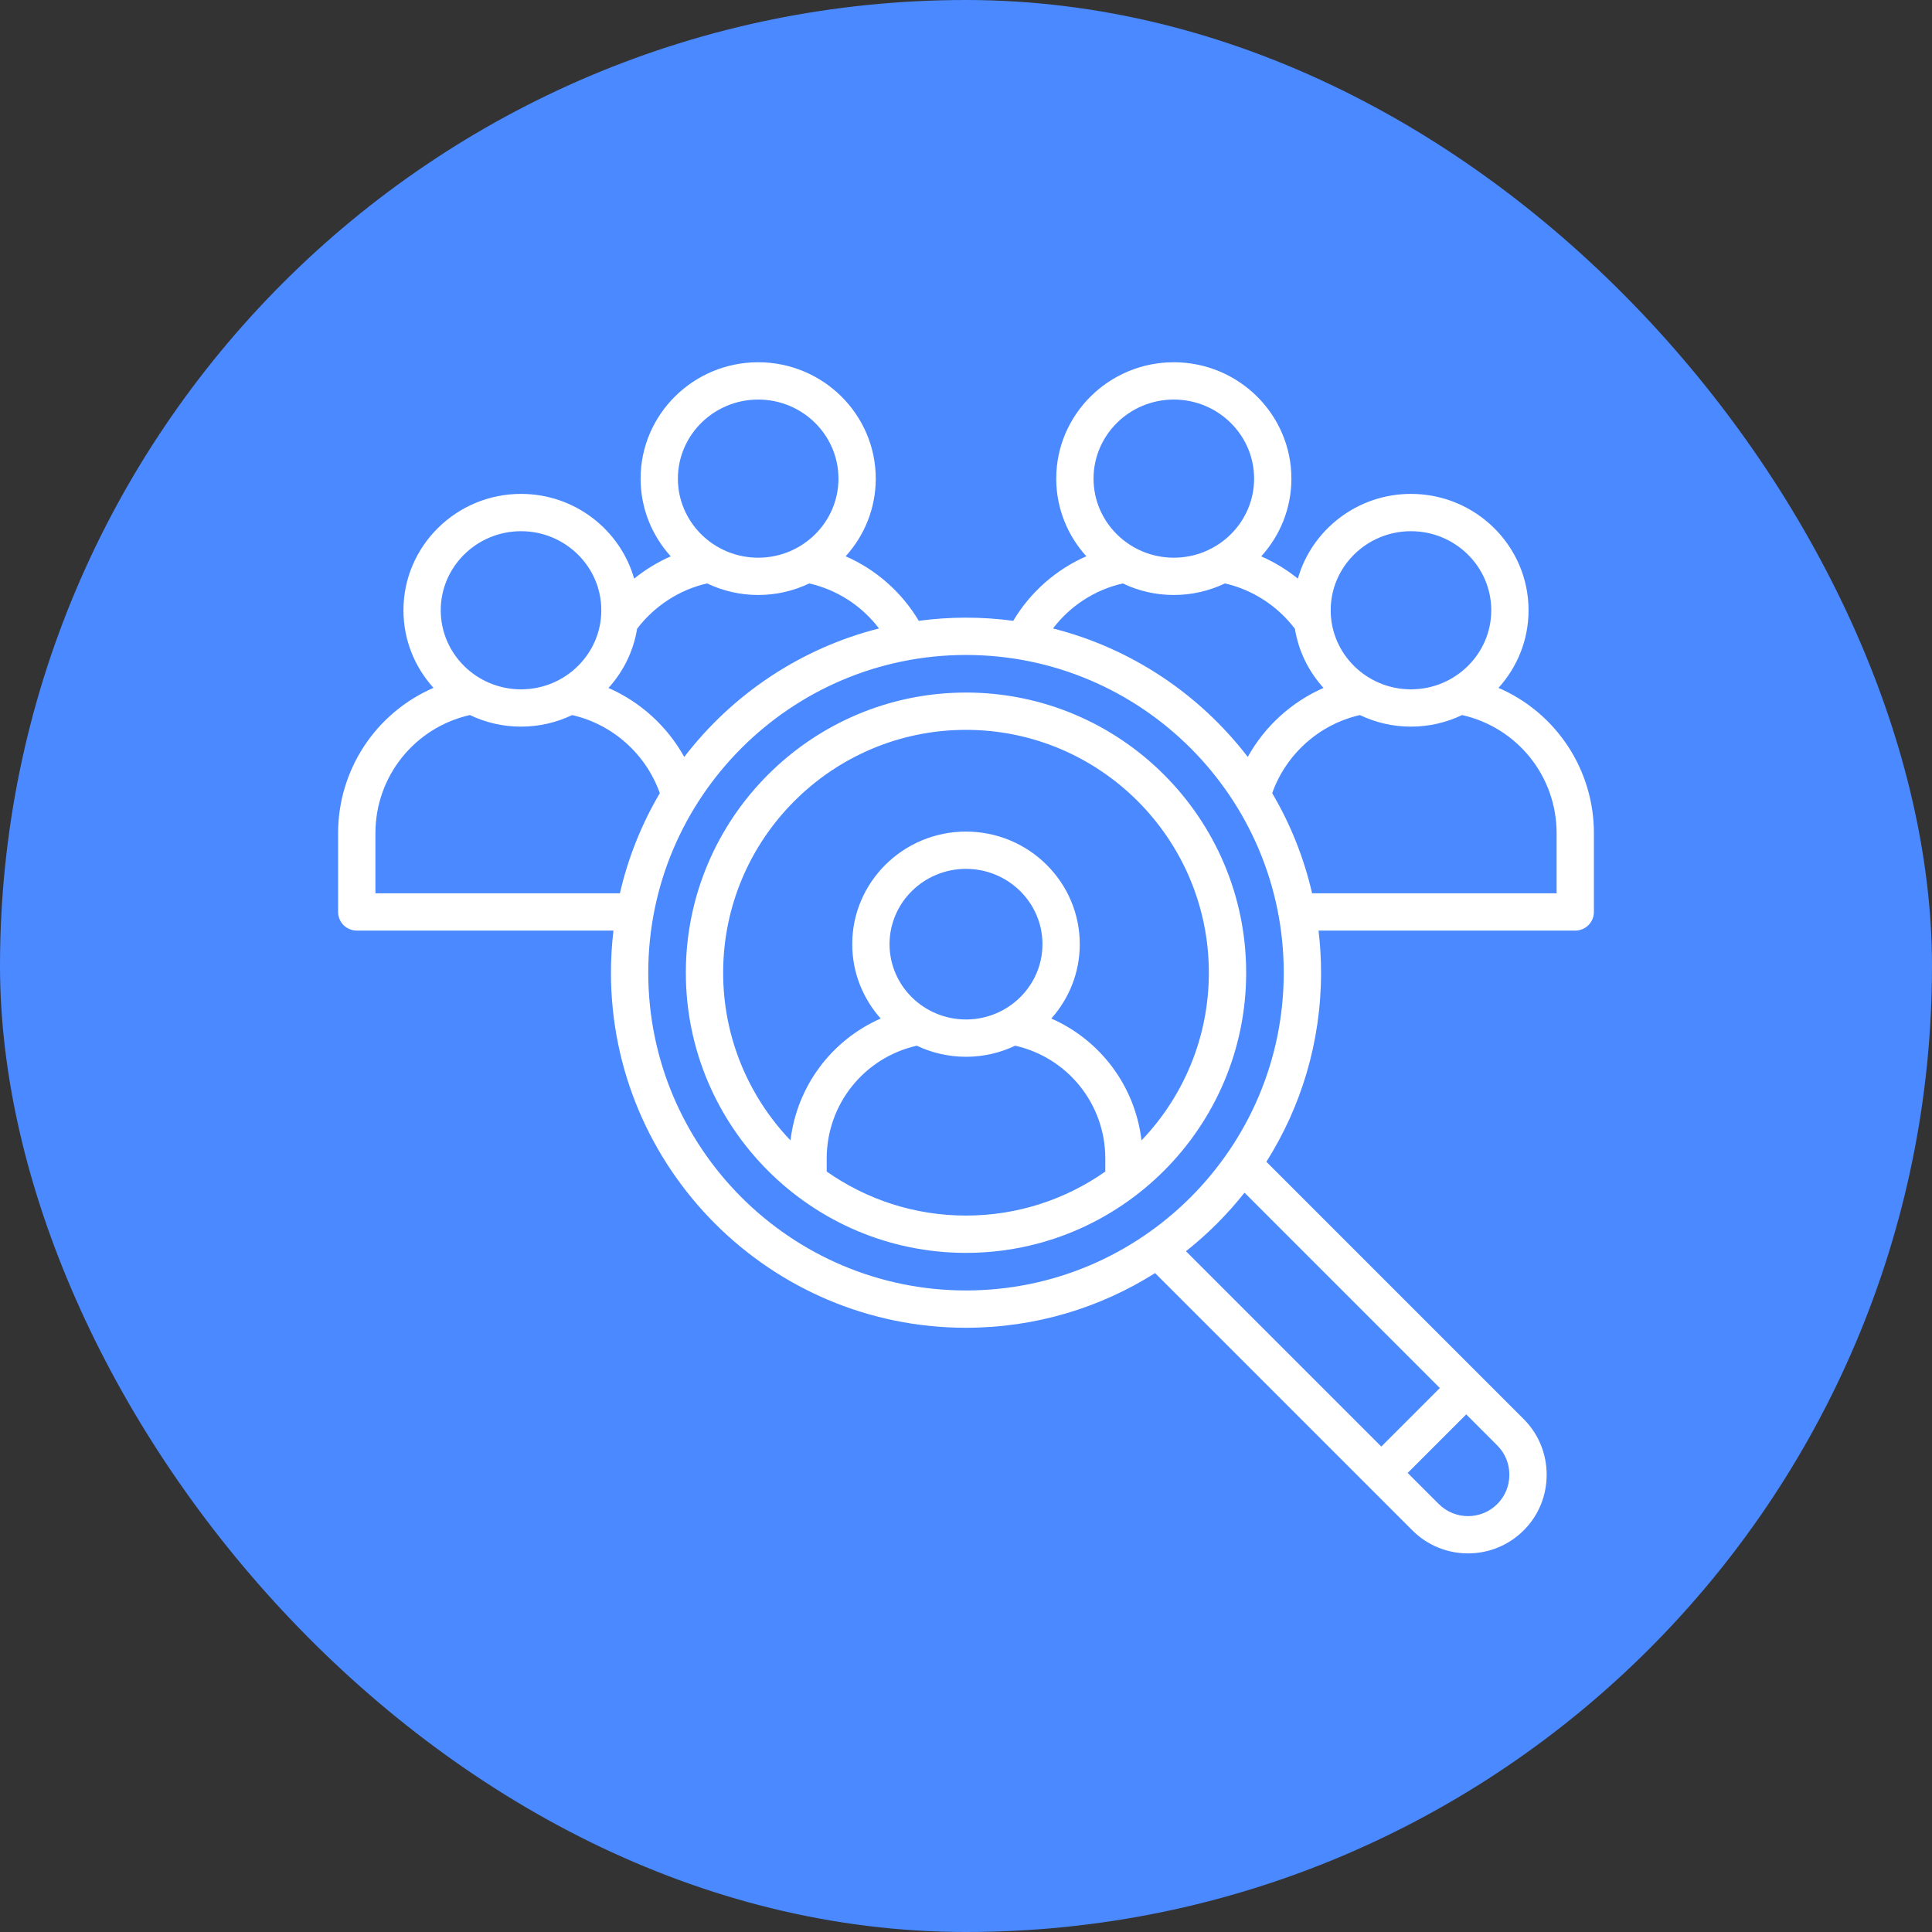
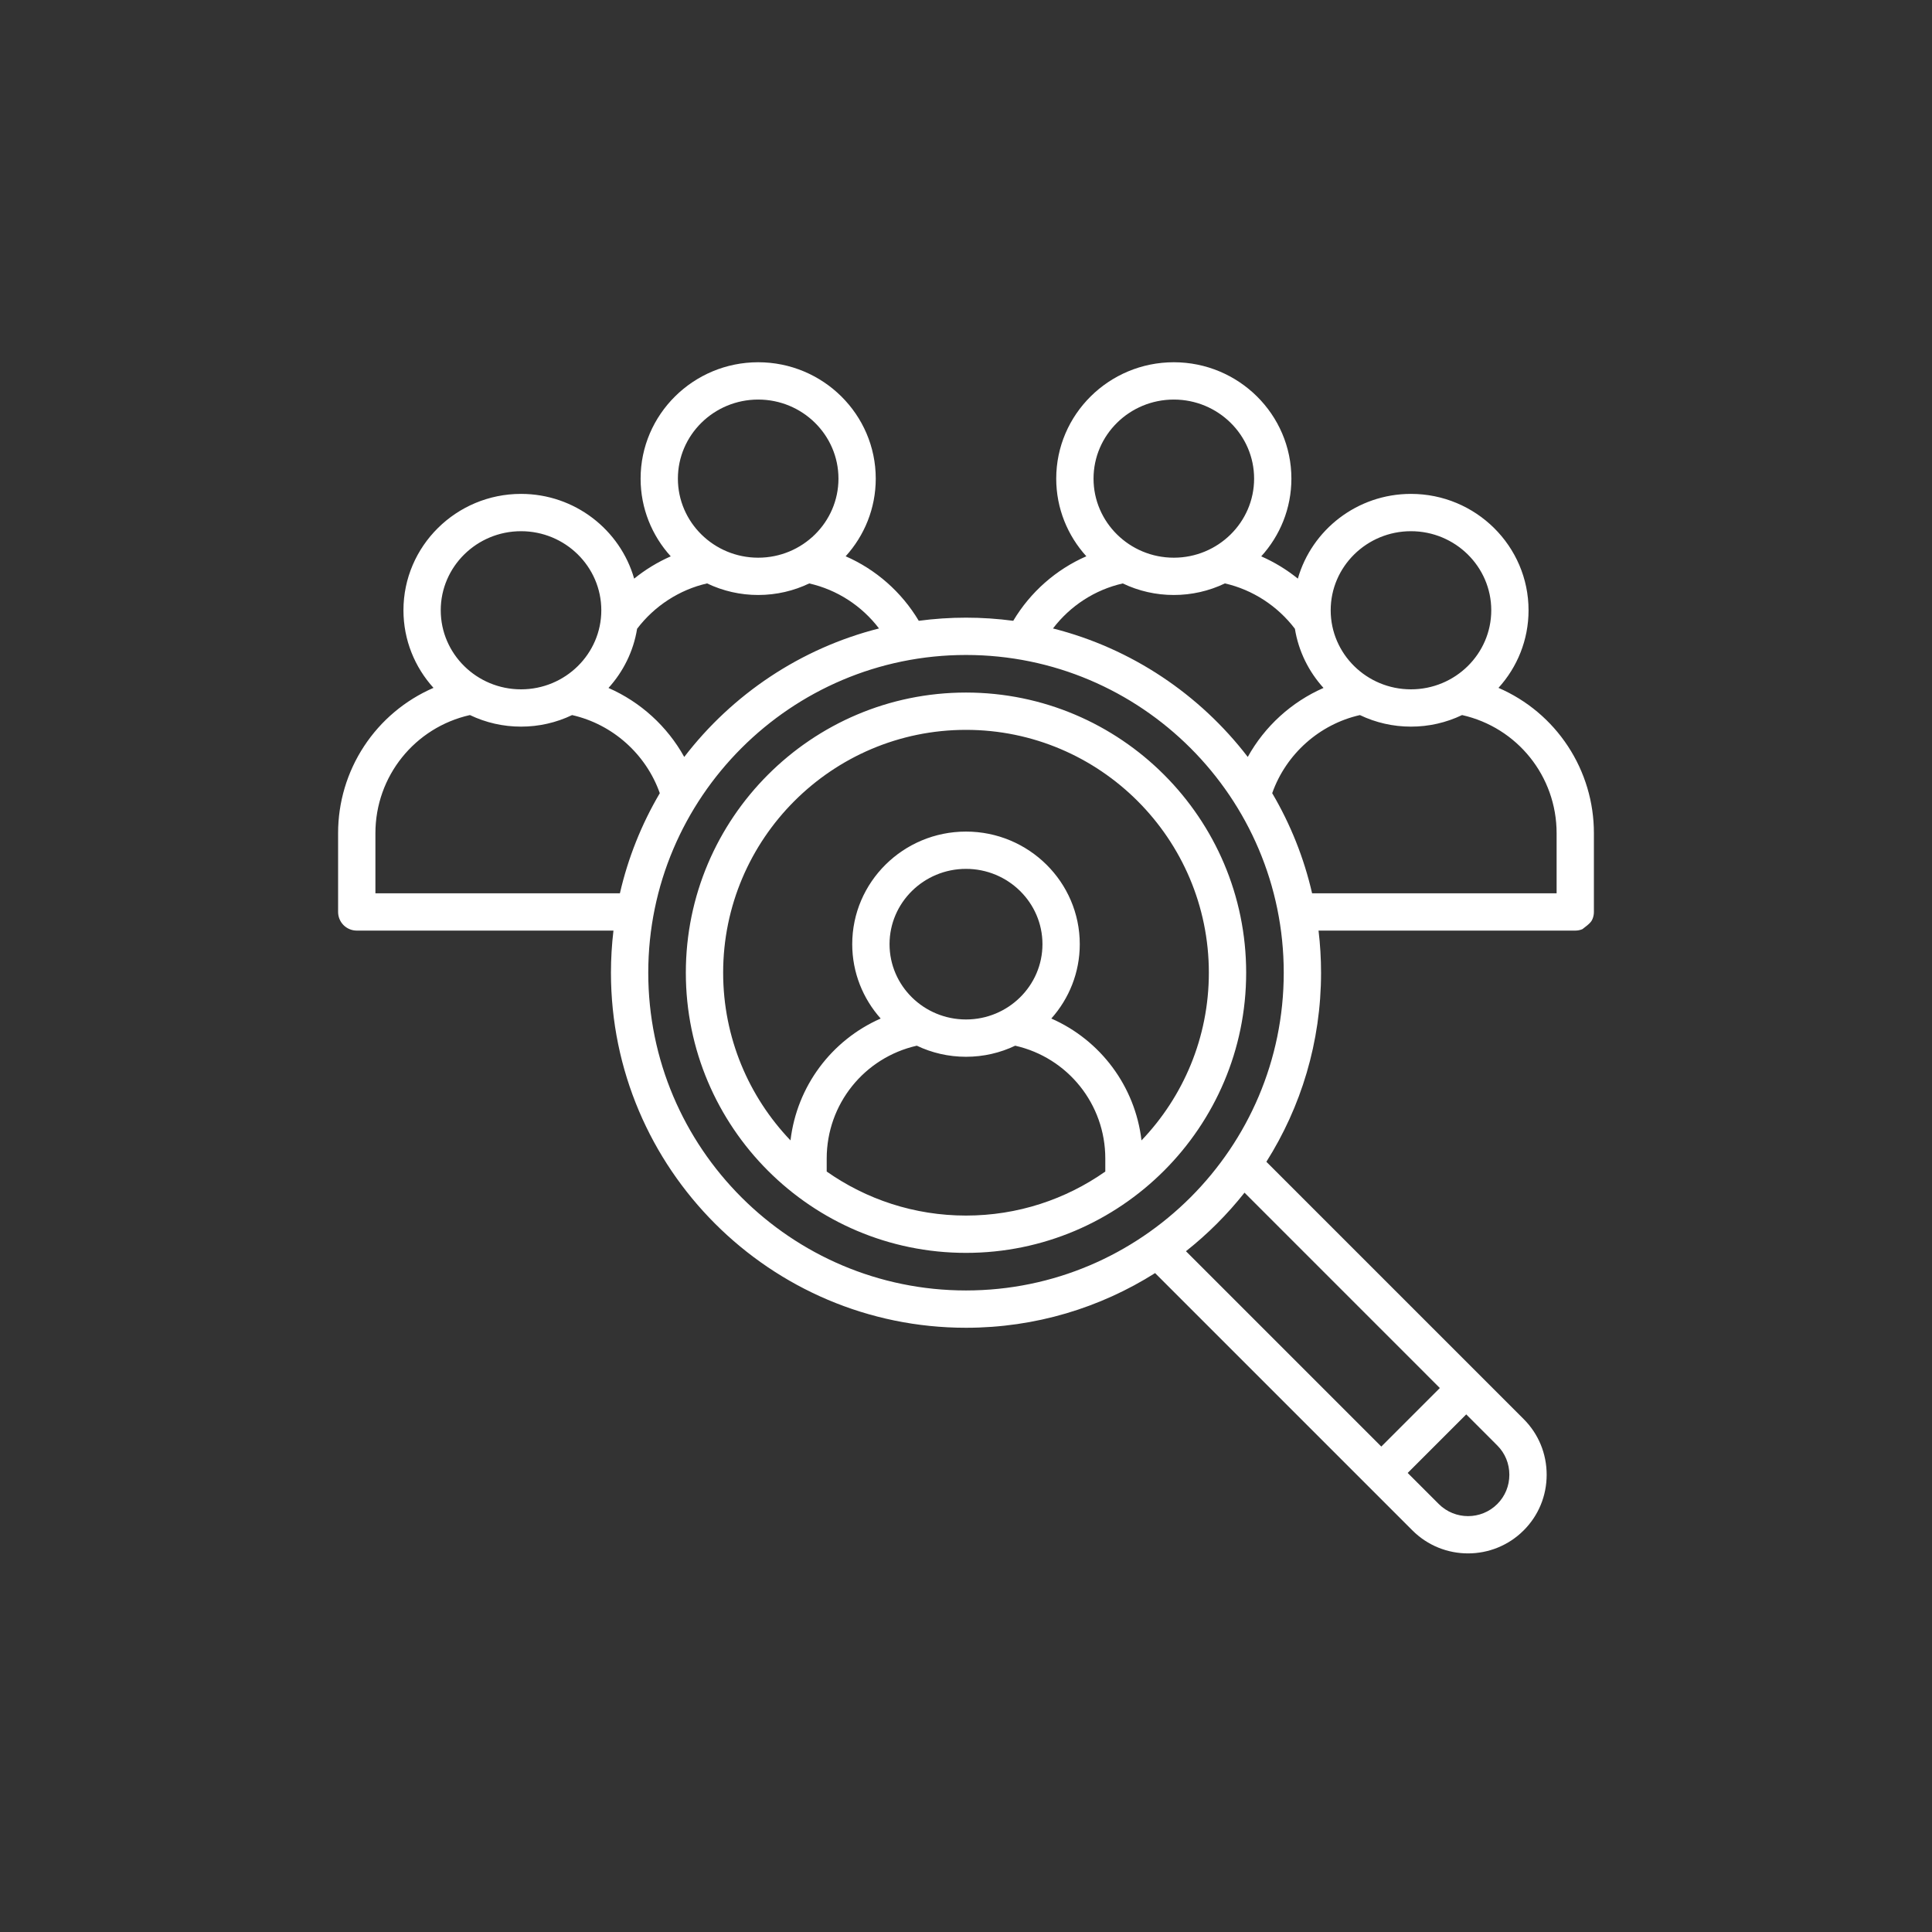
<svg xmlns="http://www.w3.org/2000/svg" width="80" height="80" viewBox="0 0 80 80" fill="none">
  <rect x="0" y="0" width="80" height="80" fill="#333333" stroke="none" />
-   <rect width="80" height="80" rx="40" fill="#4A89FF" />
-   <path d="M62.049 28.483C62.823 27.63 63.294 26.503 63.294 25.27C63.294 22.613 61.11 20.451 58.425 20.451C56.199 20.451 54.319 21.938 53.741 23.96C53.279 23.586 52.769 23.276 52.225 23.037C53.001 22.183 53.474 21.055 53.474 19.819C53.474 17.162 51.29 15 48.605 15C45.92 15 43.736 17.162 43.736 19.819C43.736 21.053 44.209 22.181 44.983 23.034C43.73 23.581 42.666 24.515 41.956 25.706C41.316 25.621 40.663 25.576 40 25.576C39.337 25.576 38.684 25.621 38.044 25.706C37.334 24.515 36.27 23.581 35.017 23.034C35.791 22.181 36.263 21.053 36.263 19.819C36.263 17.162 34.079 15 31.395 15C28.71 15 26.526 17.162 26.526 19.819C26.526 21.055 26.999 22.183 27.774 23.037C27.23 23.276 26.721 23.586 26.259 23.96C25.681 21.938 23.8 20.451 21.574 20.451C18.89 20.451 16.706 22.613 16.706 25.27C16.706 26.503 17.177 27.63 17.95 28.483C16.776 28.991 15.776 29.831 15.074 30.901C14.372 31.97 13.998 33.222 14 34.502V37.761C14 37.966 14.081 38.163 14.226 38.308C14.371 38.452 14.568 38.534 14.772 38.534H25.402C25.333 39.113 25.298 39.695 25.298 40.278C25.298 48.385 31.893 54.98 40 54.98C42.876 54.98 45.561 54.149 47.83 52.716L58.484 63.37C59.119 64.005 59.953 64.323 60.788 64.323C61.622 64.323 62.457 64.005 63.092 63.37C63.706 62.757 64.044 61.938 64.044 61.066C64.044 60.194 63.706 59.375 63.092 58.761L52.438 48.107C53.871 45.839 54.702 43.154 54.702 40.278C54.702 39.688 54.666 39.106 54.598 38.534H65.228C65.329 38.534 65.43 38.514 65.523 38.475C65.617 38.436 65.702 38.379 65.774 38.308C65.846 38.236 65.902 38.151 65.941 38.057C65.98 37.963 66 37.863 66 37.761V34.502C66.002 33.222 65.628 31.97 64.926 30.901C64.224 29.831 63.224 28.991 62.049 28.483ZM58.425 21.996C60.258 21.996 61.75 23.465 61.75 25.27C61.75 27.075 60.258 28.544 58.425 28.544C56.592 28.544 55.101 27.075 55.101 25.27C55.101 23.465 56.592 21.996 58.425 21.996ZM48.605 16.545C50.438 16.545 51.93 18.013 51.93 19.819C51.93 21.624 50.438 23.093 48.605 23.093C46.772 23.093 45.281 21.624 45.281 19.819C45.281 18.013 46.772 16.545 48.605 16.545ZM46.492 24.159C47.151 24.475 47.874 24.638 48.605 24.637C49.337 24.638 50.06 24.474 50.721 24.158C51.865 24.418 52.902 25.091 53.619 26.036C53.77 26.969 54.193 27.813 54.804 28.486C53.478 29.066 52.37 30.075 51.667 31.343C49.681 28.756 46.856 26.846 43.602 26.023C44.315 25.087 45.337 24.42 46.492 24.159ZM31.395 16.545C33.228 16.545 34.719 18.013 34.719 19.819C34.719 21.624 33.228 23.093 31.395 23.093C29.562 23.093 28.07 21.624 28.07 19.819C28.07 18.013 29.562 16.545 31.395 16.545ZM29.279 24.158C29.94 24.474 30.663 24.638 31.395 24.637C32.152 24.637 32.869 24.465 33.508 24.159C34.663 24.42 35.685 25.087 36.398 26.023C33.144 26.846 30.319 28.756 28.333 31.344C27.63 30.076 26.522 29.067 25.196 28.487C25.807 27.813 26.23 26.969 26.381 26.036C27.098 25.091 28.135 24.418 29.279 24.158ZM21.575 21.996C23.408 21.996 24.899 23.465 24.899 25.27C24.899 27.075 23.408 28.544 21.575 28.544C19.741 28.544 18.25 27.075 18.25 25.27C18.25 23.465 19.742 21.996 21.575 21.996ZM15.545 36.989V34.502C15.545 32.141 17.177 30.122 19.459 29.609C20.119 29.926 20.843 30.089 21.575 30.088C22.306 30.089 23.029 29.926 23.689 29.61C25.365 29.989 26.748 31.223 27.321 32.844C26.561 34.133 26.004 35.531 25.669 36.989L15.545 36.989ZM62.499 61.066C62.499 61.526 62.322 61.956 62 62.278C61.332 62.947 60.244 62.946 59.576 62.278L58.289 60.992L60.714 58.567L62 59.854C62.322 60.175 62.499 60.606 62.499 61.066ZM59.621 57.475L57.197 59.899L49.108 51.81C50.007 51.099 50.821 50.285 51.533 49.386L59.621 57.475ZM40 53.435C32.745 53.435 26.843 47.533 26.843 40.278C26.843 33.023 32.745 27.121 40 27.121C47.255 27.121 53.157 33.023 53.157 40.278C53.157 47.533 47.255 53.435 40 53.435ZM64.455 36.989H54.331C53.996 35.531 53.439 34.133 52.679 32.844C53.252 31.223 54.635 29.989 56.311 29.61C56.971 29.926 57.694 30.089 58.425 30.088C59.157 30.089 59.88 29.926 60.541 29.609C62.824 30.122 64.456 32.141 64.456 34.502V36.989H64.455ZM40 28.677C33.603 28.677 28.399 33.881 28.399 40.278C28.399 46.675 33.603 51.879 40 51.879C46.397 51.879 51.601 46.675 51.601 40.278C51.601 33.881 46.397 28.677 40 28.677ZM34.232 48.511V47.972C34.232 45.72 35.787 43.793 37.963 43.3C38.58 43.594 39.271 43.759 40 43.759C40.729 43.759 41.42 43.594 42.037 43.3C44.213 43.793 45.768 45.72 45.768 47.972V48.511C44.134 49.659 42.145 50.334 40 50.334C37.856 50.334 35.866 49.659 34.232 48.511ZM40 42.214C38.254 42.214 36.834 40.816 36.834 39.096C36.834 37.377 38.254 35.978 40 35.978C41.746 35.978 43.166 37.377 43.166 39.096C43.166 40.816 41.746 42.214 40 42.214ZM47.267 47.222C47.003 44.978 45.567 43.069 43.533 42.175C44.265 41.353 44.711 40.276 44.711 39.096C44.711 36.525 42.598 34.434 40 34.434C37.402 34.434 35.289 36.525 35.289 39.096C35.289 40.276 35.735 41.353 36.467 42.175C34.433 43.069 32.997 44.978 32.733 47.222C31.006 45.416 29.944 42.968 29.944 40.278C29.944 34.733 34.455 30.222 40 30.222C45.545 30.222 50.056 34.733 50.056 40.278C50.056 42.968 48.994 45.416 47.267 47.222Z" fill="white" />
+   <path d="M62.049 28.483C62.823 27.63 63.294 26.503 63.294 25.27C63.294 22.613 61.11 20.451 58.425 20.451C56.199 20.451 54.319 21.938 53.741 23.96C53.279 23.586 52.769 23.276 52.225 23.037C53.001 22.183 53.474 21.055 53.474 19.819C53.474 17.162 51.29 15 48.605 15C45.92 15 43.736 17.162 43.736 19.819C43.736 21.053 44.209 22.181 44.983 23.034C43.73 23.581 42.666 24.515 41.956 25.706C41.316 25.621 40.663 25.576 40 25.576C39.337 25.576 38.684 25.621 38.044 25.706C37.334 24.515 36.27 23.581 35.017 23.034C35.791 22.181 36.263 21.053 36.263 19.819C36.263 17.162 34.079 15 31.395 15C28.71 15 26.526 17.162 26.526 19.819C26.526 21.055 26.999 22.183 27.774 23.037C27.23 23.276 26.721 23.586 26.259 23.96C25.681 21.938 23.8 20.451 21.574 20.451C18.89 20.451 16.706 22.613 16.706 25.27C16.706 26.503 17.177 27.63 17.95 28.483C16.776 28.991 15.776 29.831 15.074 30.901C14.372 31.97 13.998 33.222 14 34.502V37.761C14 37.966 14.081 38.163 14.226 38.308C14.371 38.452 14.568 38.534 14.772 38.534H25.402C25.333 39.113 25.298 39.695 25.298 40.278C25.298 48.385 31.893 54.98 40 54.98C42.876 54.98 45.561 54.149 47.83 52.716L58.484 63.37C59.119 64.005 59.953 64.323 60.788 64.323C61.622 64.323 62.457 64.005 63.092 63.37C63.706 62.757 64.044 61.938 64.044 61.066C64.044 60.194 63.706 59.375 63.092 58.761L52.438 48.107C53.871 45.839 54.702 43.154 54.702 40.278C54.702 39.688 54.666 39.106 54.598 38.534H65.228C65.329 38.534 65.43 38.514 65.523 38.475C65.846 38.236 65.902 38.151 65.941 38.057C65.98 37.963 66 37.863 66 37.761V34.502C66.002 33.222 65.628 31.97 64.926 30.901C64.224 29.831 63.224 28.991 62.049 28.483ZM58.425 21.996C60.258 21.996 61.75 23.465 61.75 25.27C61.75 27.075 60.258 28.544 58.425 28.544C56.592 28.544 55.101 27.075 55.101 25.27C55.101 23.465 56.592 21.996 58.425 21.996ZM48.605 16.545C50.438 16.545 51.93 18.013 51.93 19.819C51.93 21.624 50.438 23.093 48.605 23.093C46.772 23.093 45.281 21.624 45.281 19.819C45.281 18.013 46.772 16.545 48.605 16.545ZM46.492 24.159C47.151 24.475 47.874 24.638 48.605 24.637C49.337 24.638 50.06 24.474 50.721 24.158C51.865 24.418 52.902 25.091 53.619 26.036C53.77 26.969 54.193 27.813 54.804 28.486C53.478 29.066 52.37 30.075 51.667 31.343C49.681 28.756 46.856 26.846 43.602 26.023C44.315 25.087 45.337 24.42 46.492 24.159ZM31.395 16.545C33.228 16.545 34.719 18.013 34.719 19.819C34.719 21.624 33.228 23.093 31.395 23.093C29.562 23.093 28.07 21.624 28.07 19.819C28.07 18.013 29.562 16.545 31.395 16.545ZM29.279 24.158C29.94 24.474 30.663 24.638 31.395 24.637C32.152 24.637 32.869 24.465 33.508 24.159C34.663 24.42 35.685 25.087 36.398 26.023C33.144 26.846 30.319 28.756 28.333 31.344C27.63 30.076 26.522 29.067 25.196 28.487C25.807 27.813 26.23 26.969 26.381 26.036C27.098 25.091 28.135 24.418 29.279 24.158ZM21.575 21.996C23.408 21.996 24.899 23.465 24.899 25.27C24.899 27.075 23.408 28.544 21.575 28.544C19.741 28.544 18.25 27.075 18.25 25.27C18.25 23.465 19.742 21.996 21.575 21.996ZM15.545 36.989V34.502C15.545 32.141 17.177 30.122 19.459 29.609C20.119 29.926 20.843 30.089 21.575 30.088C22.306 30.089 23.029 29.926 23.689 29.61C25.365 29.989 26.748 31.223 27.321 32.844C26.561 34.133 26.004 35.531 25.669 36.989L15.545 36.989ZM62.499 61.066C62.499 61.526 62.322 61.956 62 62.278C61.332 62.947 60.244 62.946 59.576 62.278L58.289 60.992L60.714 58.567L62 59.854C62.322 60.175 62.499 60.606 62.499 61.066ZM59.621 57.475L57.197 59.899L49.108 51.81C50.007 51.099 50.821 50.285 51.533 49.386L59.621 57.475ZM40 53.435C32.745 53.435 26.843 47.533 26.843 40.278C26.843 33.023 32.745 27.121 40 27.121C47.255 27.121 53.157 33.023 53.157 40.278C53.157 47.533 47.255 53.435 40 53.435ZM64.455 36.989H54.331C53.996 35.531 53.439 34.133 52.679 32.844C53.252 31.223 54.635 29.989 56.311 29.61C56.971 29.926 57.694 30.089 58.425 30.088C59.157 30.089 59.88 29.926 60.541 29.609C62.824 30.122 64.456 32.141 64.456 34.502V36.989H64.455ZM40 28.677C33.603 28.677 28.399 33.881 28.399 40.278C28.399 46.675 33.603 51.879 40 51.879C46.397 51.879 51.601 46.675 51.601 40.278C51.601 33.881 46.397 28.677 40 28.677ZM34.232 48.511V47.972C34.232 45.72 35.787 43.793 37.963 43.3C38.58 43.594 39.271 43.759 40 43.759C40.729 43.759 41.42 43.594 42.037 43.3C44.213 43.793 45.768 45.72 45.768 47.972V48.511C44.134 49.659 42.145 50.334 40 50.334C37.856 50.334 35.866 49.659 34.232 48.511ZM40 42.214C38.254 42.214 36.834 40.816 36.834 39.096C36.834 37.377 38.254 35.978 40 35.978C41.746 35.978 43.166 37.377 43.166 39.096C43.166 40.816 41.746 42.214 40 42.214ZM47.267 47.222C47.003 44.978 45.567 43.069 43.533 42.175C44.265 41.353 44.711 40.276 44.711 39.096C44.711 36.525 42.598 34.434 40 34.434C37.402 34.434 35.289 36.525 35.289 39.096C35.289 40.276 35.735 41.353 36.467 42.175C34.433 43.069 32.997 44.978 32.733 47.222C31.006 45.416 29.944 42.968 29.944 40.278C29.944 34.733 34.455 30.222 40 30.222C45.545 30.222 50.056 34.733 50.056 40.278C50.056 42.968 48.994 45.416 47.267 47.222Z" fill="white" />
</svg>